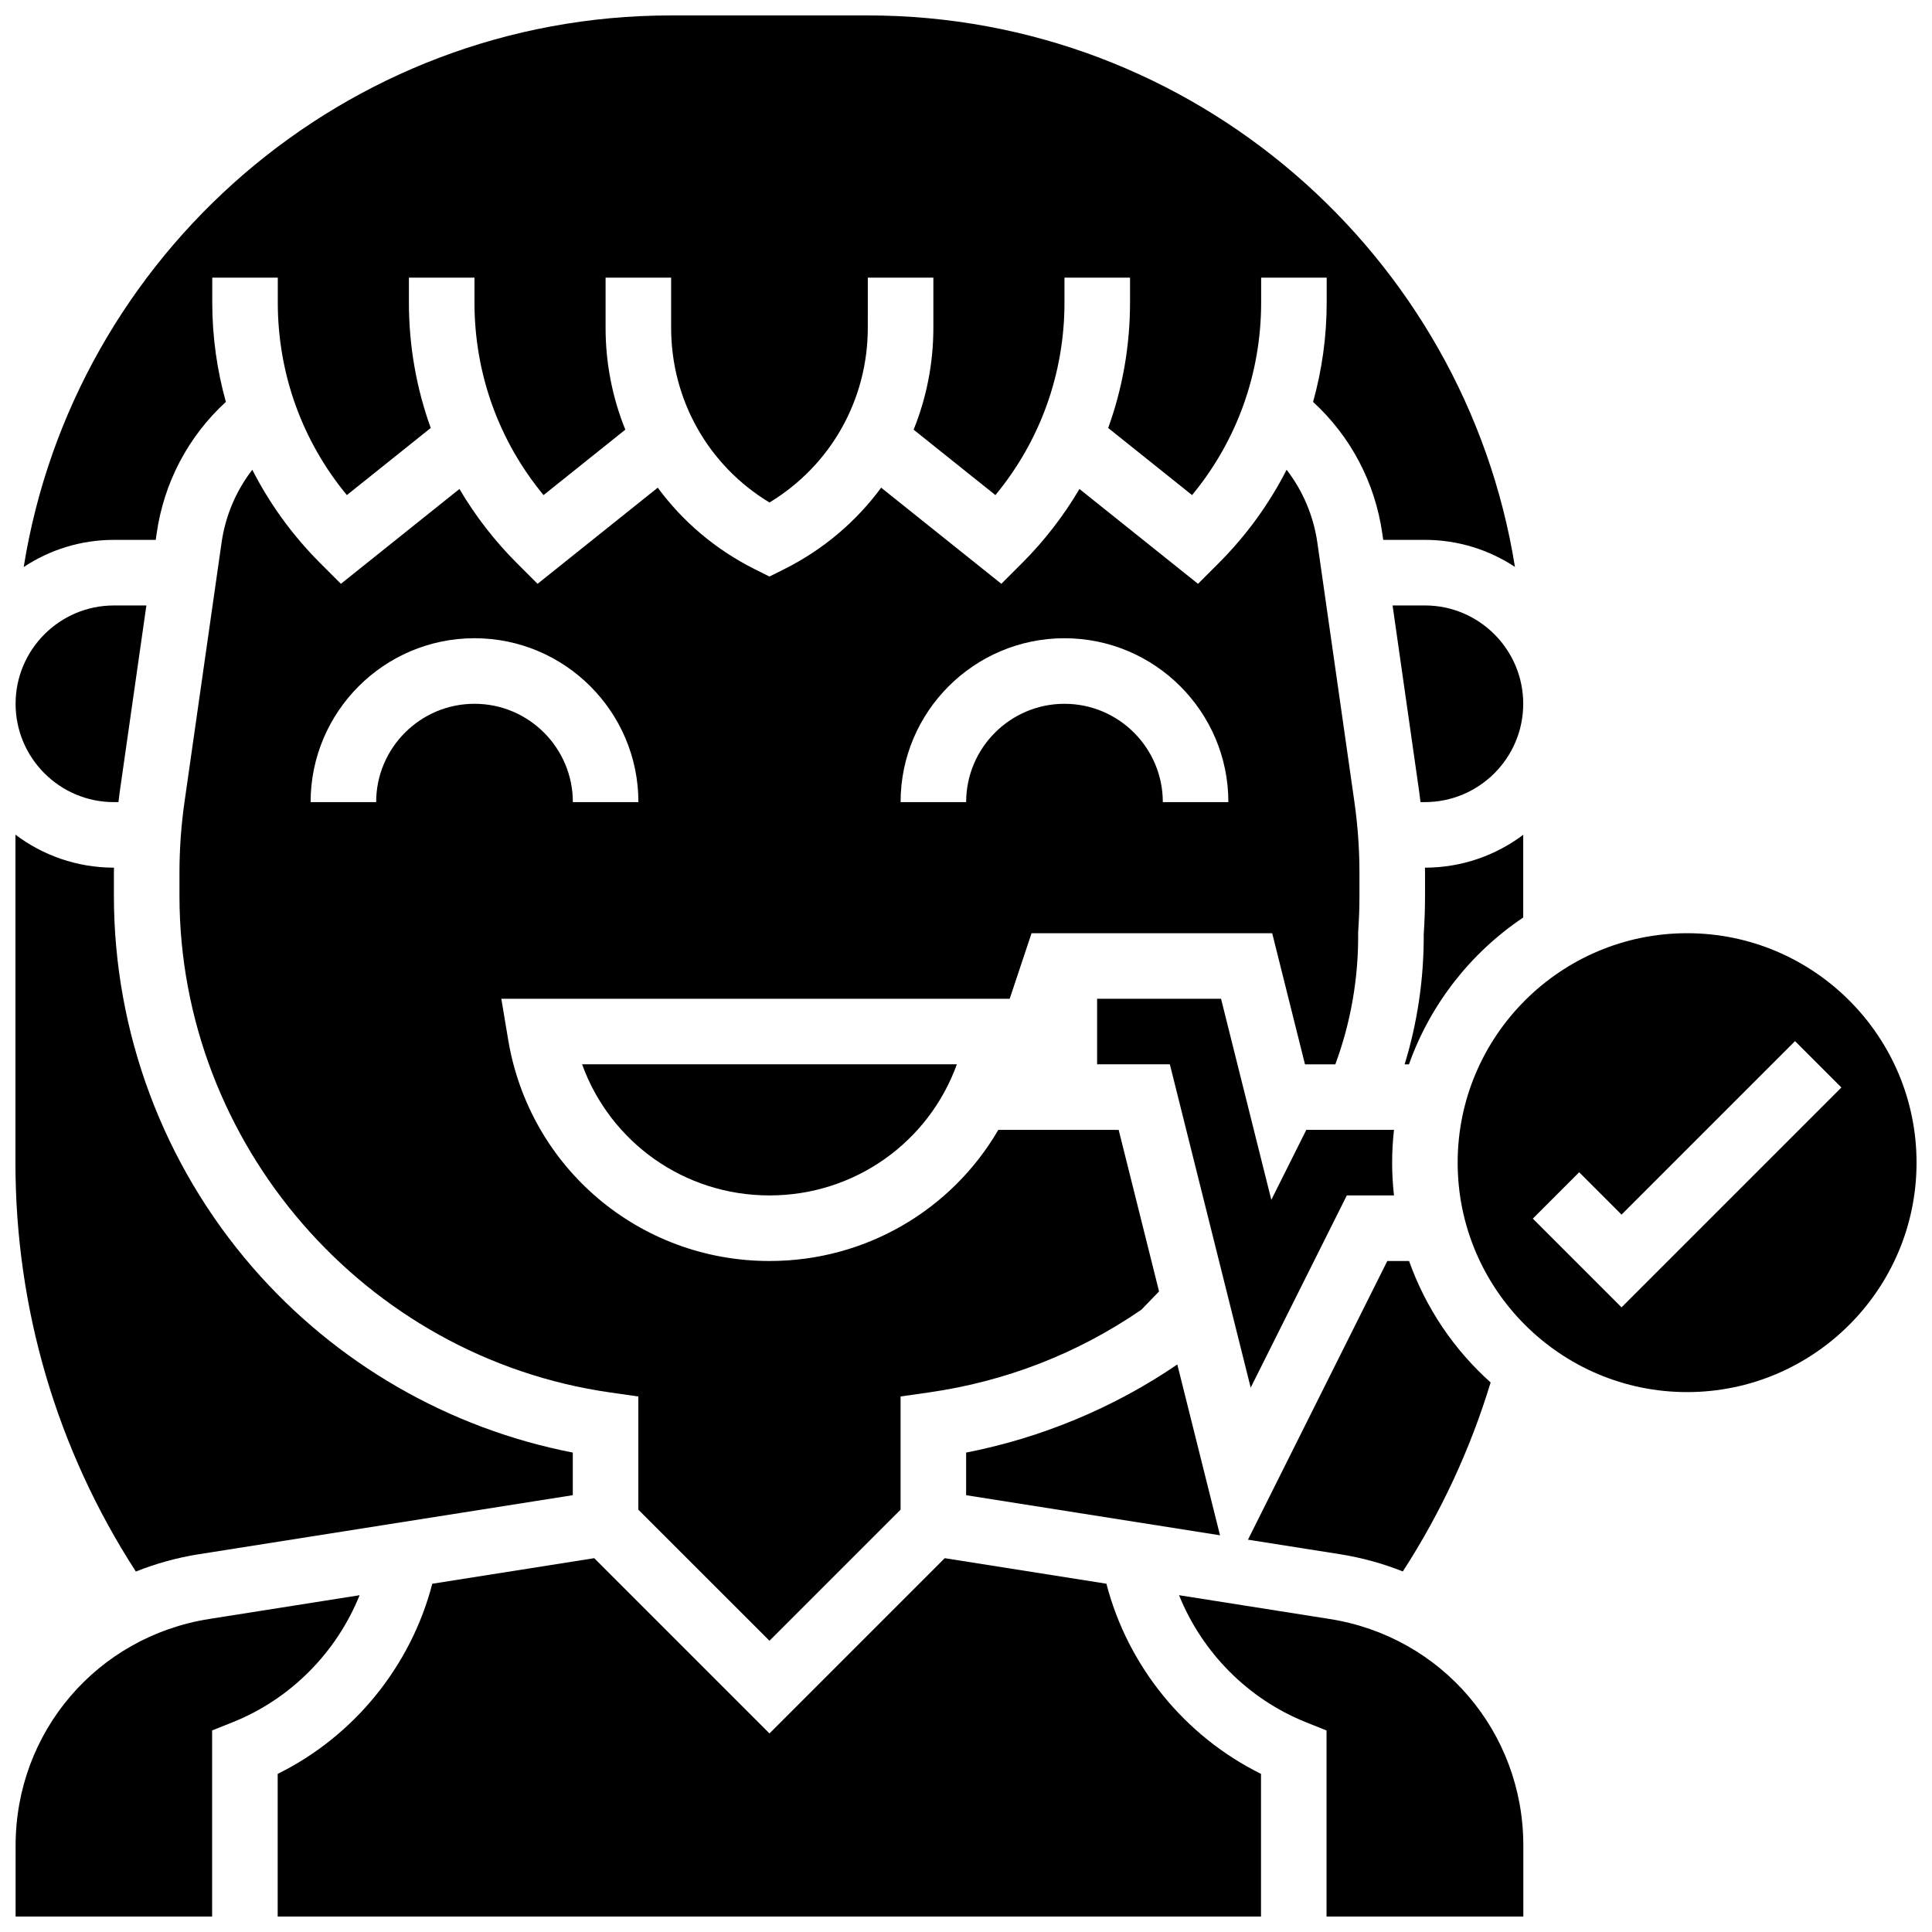
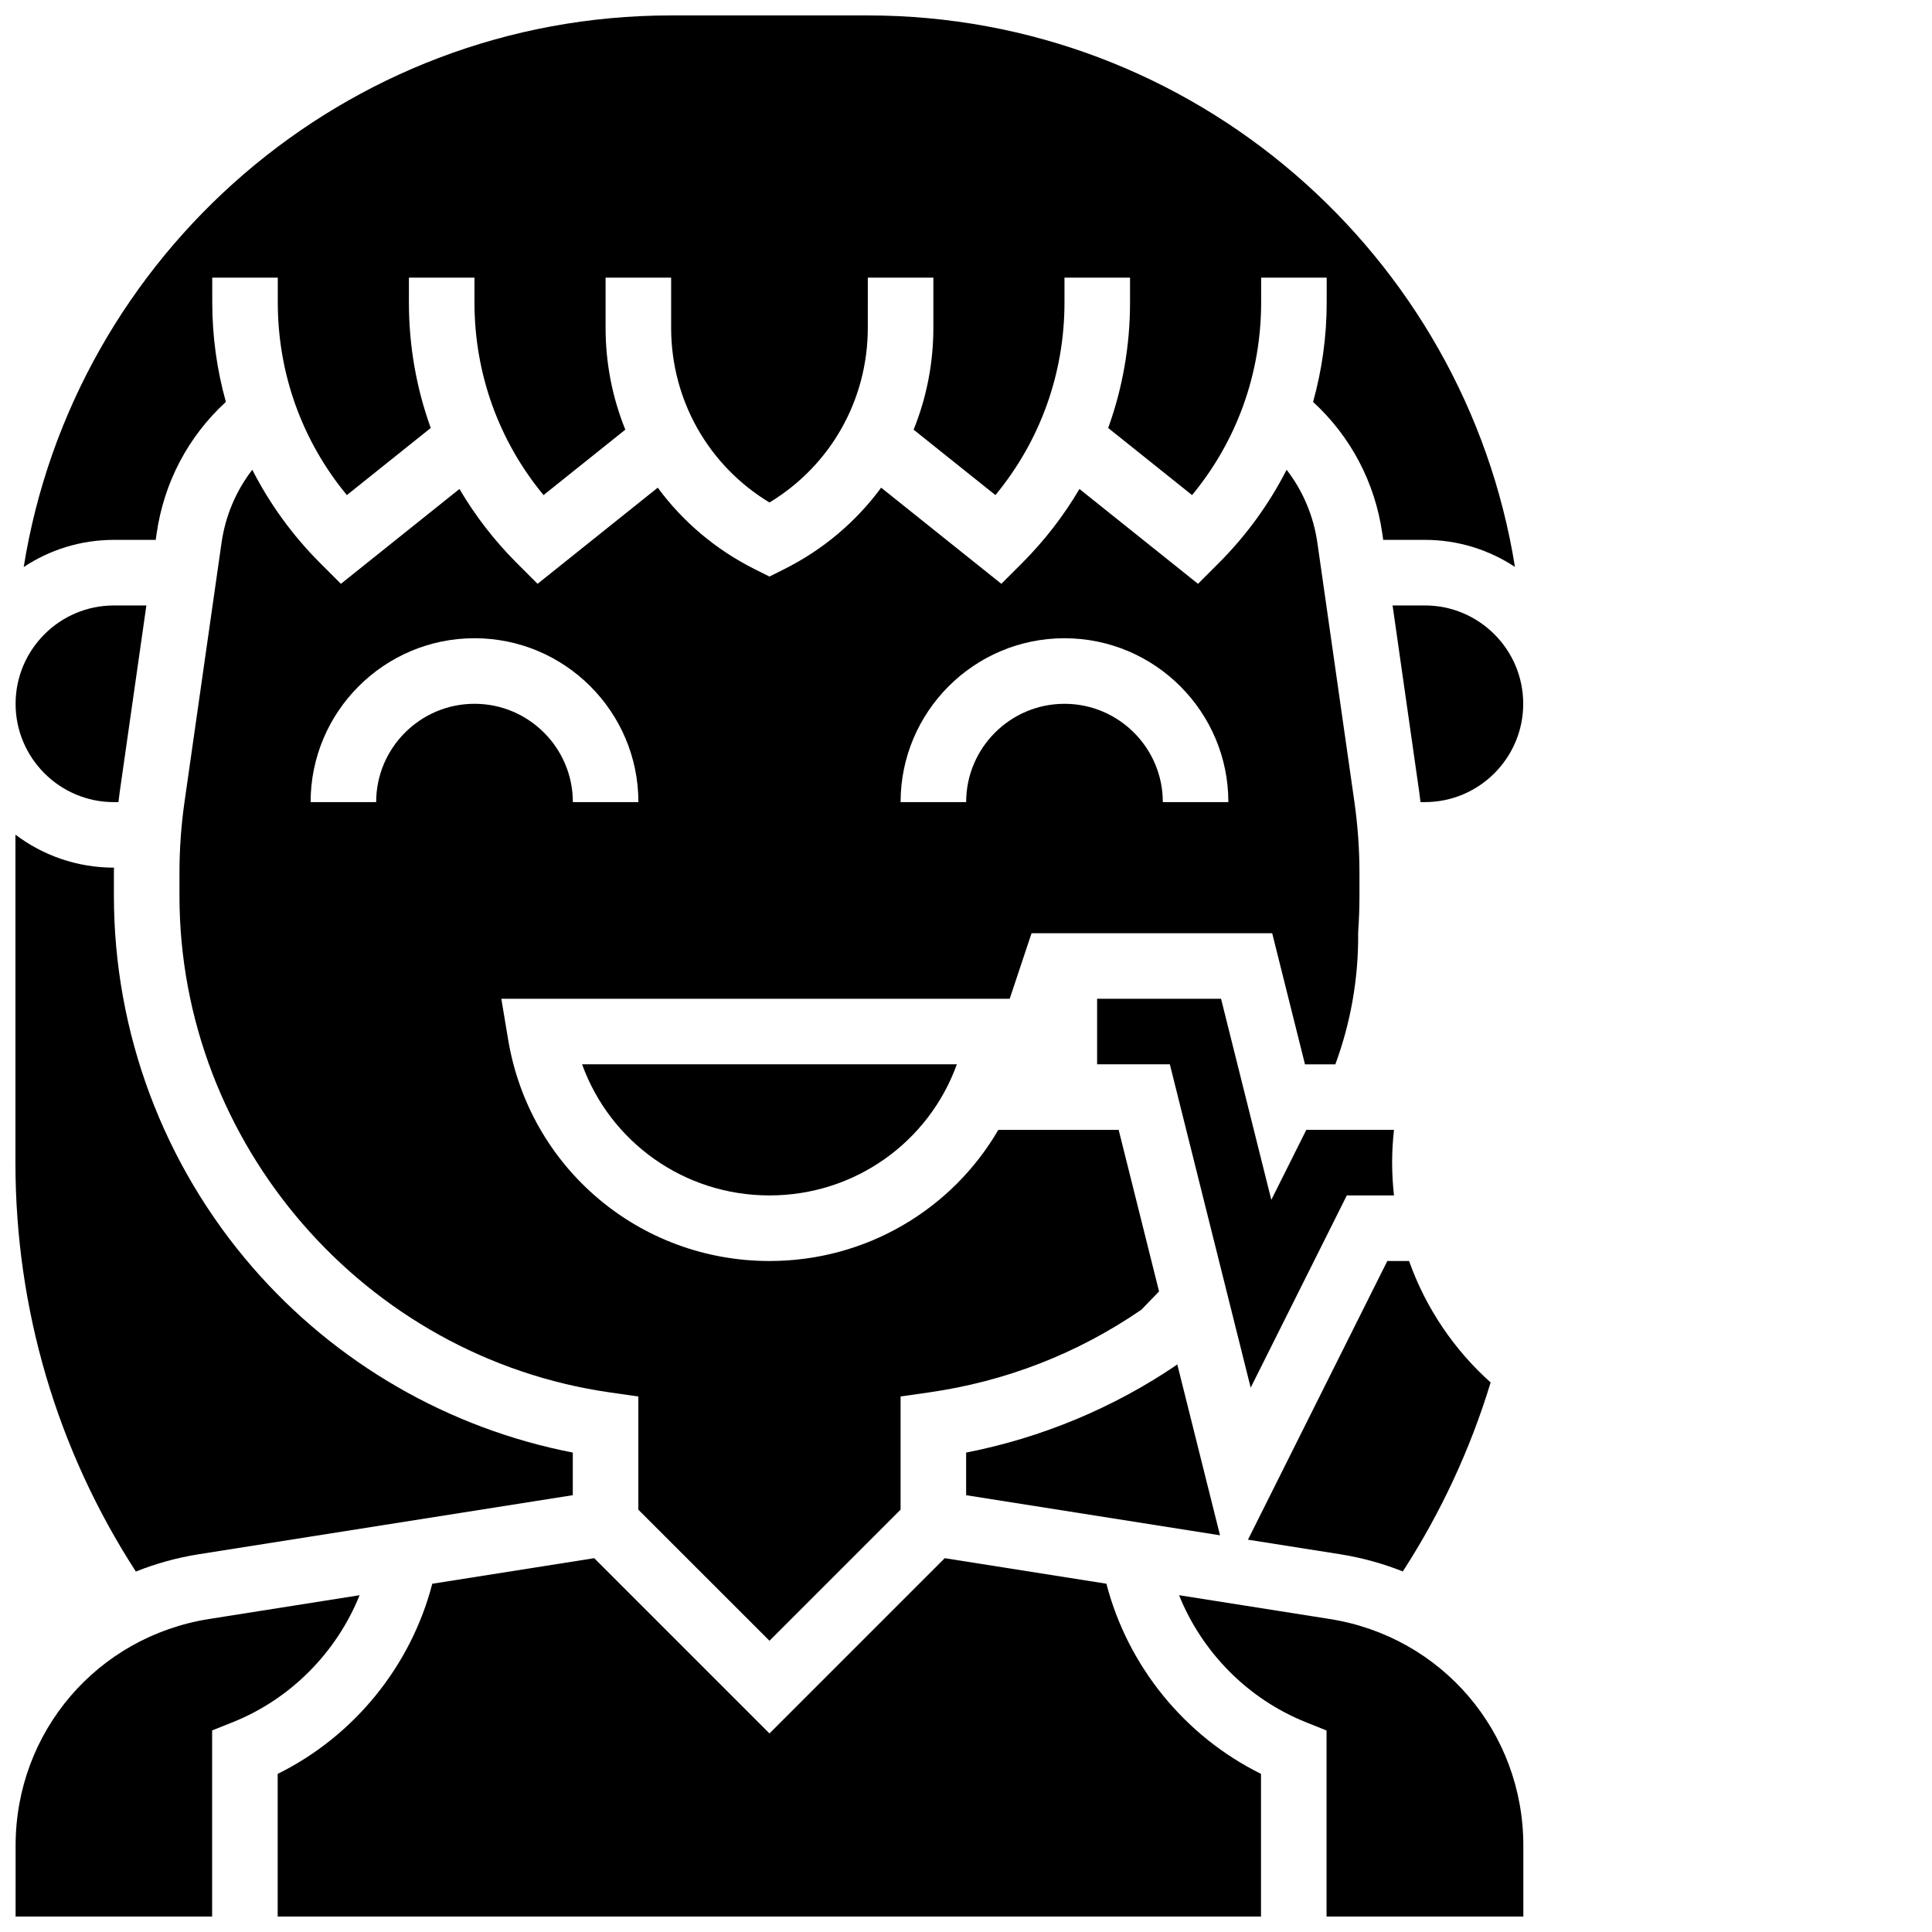
<svg xmlns="http://www.w3.org/2000/svg" width="800px" height="800px" version="1.1" viewBox="144 144 512 512">
  <defs>
    <clipPath id="g">
      <path d="m150 148.09h396v146.91h-396z" />
    </clipPath>
    <clipPath id="f">
      <path d="m148.09 304h34.906v53h-34.906z" />
    </clipPath>
    <clipPath id="e">
      <path d="m148.09 365h147.91v196h-147.91z" />
    </clipPath>
    <clipPath id="d">
-       <path d="m530 391h121.9v122h-121.9z" />
-     </clipPath>
+       </clipPath>
    <clipPath id="c">
      <path d="m148.09 566h91.906v85.902h-91.906z" />
    </clipPath>
    <clipPath id="b">
      <path d="m456 566h92v85.902h-92z" />
    </clipPath>
    <clipPath id="a">
      <path d="m217 556h262v95.902h-262z" />
    </clipPath>
  </defs>
  <path d="m500.92 460.8h12.5c-0.316-2.852-0.492-5.75-0.492-8.688s0.176-5.832 0.492-8.688h-23.234l-9.273 18.543-13.324-53.289h-32.844v17.371h19.277l21.422 85.691z" />
  <path d="m347.92 460.8c22.633 0 42.207-14.141 49.66-34.746h-99.32c7.449 20.602 27.023 34.746 49.66 34.746z" />
  <g clip-path="url(#g)">
    <path d="m185.27 287.07 0.238-1.664c1.938-13.574 8.387-25.754 18.348-34.898-2.359-8.473-3.606-17.312-3.606-26.348l-0.004-6.578h17.371v6.578c0 18.844 6.449 36.699 18.305 51.043l22.23-17.785c-3.801-10.523-5.789-21.738-5.789-33.258l0.004-6.578h17.371v6.578c0 18.844 6.449 36.699 18.305 51.043l21.676-17.34c-3.406-8.402-5.234-17.539-5.234-27.008v-13.273h17.371v13.273c0 19.16 9.879 36.527 26.059 46.309 16.18-9.781 26.059-27.148 26.059-46.309l0.004-13.273h17.371v13.273c0 9.469-1.832 18.605-5.234 27.008l21.676 17.34c11.855-14.344 18.305-32.195 18.305-51.043v-6.578h17.371v6.578c0 11.52-1.988 22.734-5.789 33.258l22.23 17.785c11.855-14.344 18.305-32.195 18.305-51.043v-6.578h17.371v6.578c0 9.035-1.246 17.875-3.606 26.352 9.961 9.145 16.41 21.324 18.348 34.898l0.238 1.664 11.047-0.004c8.809 0 17.008 2.644 23.863 7.168-13.258-82.734-85.125-146.15-171.54-146.15h-52.117c-86.418 0-158.29 63.43-171.54 146.18 6.863-4.543 15.078-7.195 23.902-7.195z" />
  </g>
  <g clip-path="url(#f)">
    <path d="m174.19 356.57h1.199c0.105-0.836 0.191-1.676 0.312-2.508l7.09-49.609h-8.598c-14.371 0-26.059 11.691-26.059 26.059-0.004 14.367 11.688 26.059 26.055 26.059z" />
  </g>
  <path d="m521.61 304.45h-8.562l7.086 49.609c0.117 0.832 0.207 1.672 0.312 2.508h1.164c14.371 0 26.059-11.691 26.059-26.059 0-14.367-11.691-26.059-26.059-26.059z" />
  <path d="m347.92 578.82 34.746-34.746v-29.996l7.457-1.066c20.457-2.922 39.41-10.297 56.352-21.926l4.688-4.844-10.703-42.809h-31.898c-12.258 21.043-34.961 34.746-60.641 34.746-34.465 0-63.59-24.672-69.254-58.668l-1.809-10.824h134.72l5.793-17.371h63.777l8.688 34.746h8.043c4.047-10.961 6.141-22.664 6.047-34.676l-0.004-0.336 0.023-0.336c0.215-3.078 0.324-6.211 0.324-9.316v-6.07c0-6.269-0.449-12.598-1.336-18.805l-9.809-68.648c-1.023-7.176-3.848-13.797-8.156-19.383-4.606 9.016-10.625 17.363-17.988 24.73l-5.496 5.496-31.418-25.133c-4.168 7.074-9.246 13.676-15.203 19.637l-5.496 5.496-31.852-25.48c-6.586 8.949-15.305 16.402-25.715 21.609l-3.887 1.941-3.887-1.941c-10.41-5.207-19.129-12.66-25.715-21.609l-31.852 25.48-5.496-5.496c-5.957-5.957-11.039-12.559-15.203-19.637l-31.414 25.133-5.496-5.496c-7.367-7.367-13.387-15.715-17.988-24.73-4.309 5.582-7.133 12.203-8.156 19.383l-9.809 68.648c-0.887 6.207-1.336 12.531-1.336 18.805v6.07c0 65.738 49.074 122.32 114.15 131.62l7.457 1.066v29.996zm78.176-265.68c23.949 0 43.434 19.484 43.434 43.434h-17.371c0-14.367-11.691-26.059-26.059-26.059-14.367 0-26.059 11.691-26.059 26.059h-17.371c-0.008-23.953 19.477-43.434 43.426-43.434zm-182.41 43.43h-17.371c0-23.949 19.484-43.434 43.434-43.434 23.949 0 43.434 19.484 43.434 43.434h-17.371c0-14.367-11.691-26.059-26.059-26.059-14.375 0-26.066 11.691-26.066 26.059z" />
  <path d="m456 505.6c-16.773 11.441-35.961 19.441-55.965 23.348v11.297l67.281 10.625z" />
-   <path d="m547.67 387.15v-21.922c-7.262 5.465-16.281 8.707-26.047 8.711 0.004 0.461 0.023 0.922 0.023 1.379v6.07c0 3.394-0.113 6.82-0.344 10.191 0.059 11.848-1.676 23.445-5.062 34.477h1.152c5.676-15.988 16.41-29.605 30.277-38.906z" />
  <path d="m515.76 560.45c10.082-15.582 17.887-32.375 23.273-50.082-9.684-8.664-17.188-19.711-21.617-32.195h-5.762l-36.93 73.859 24.367 3.848c5.742 0.91 11.332 2.449 16.668 4.57z" />
  <g clip-path="url(#e)">
    <path d="m196.74 555.88 99.055-15.641v-11.293c-32.895-6.402-62.797-23.641-84.848-49.066-23.707-27.332-36.762-62.312-36.762-98.492v-6.07c0-0.461 0.02-0.918 0.023-1.379h-0.023c-9.785-0.004-18.824-3.258-26.094-8.742v86.918c0 38.766 11.016 76.074 31.914 108.36 5.359-2.137 10.965-3.684 16.734-4.598z" />
  </g>
  <g clip-path="url(#d)">
-     <path d="m591.1 391.31c-33.527 0-60.805 27.277-60.805 60.805 0 33.527 27.277 60.805 60.805 60.805s60.805-27.277 60.805-60.805c0-33.527-27.277-60.805-60.805-60.805zm-17.371 99.148-23.516-23.516 12.285-12.285 11.23 11.23 45.977-45.977 12.285 12.285z" />
-   </g>
+     </g>
  <g clip-path="url(#c)">
    <path d="m239.3 566.75-39.844 6.293c-29.738 4.695-51.32 29.953-51.32 60.059l-0.004 18.797h52.082v-49.312l5.461-2.184c15.387-6.156 27.523-18.523 33.625-33.652z" />
  </g>
  <g clip-path="url(#b)">
    <path d="m496.38 573.05-39.922-6.305c6.102 15.137 18.238 27.508 33.629 33.664l5.461 2.184v49.312h52.152v-18.797c0-30.105-21.582-55.367-51.32-60.059z" />
  </g>
  <g clip-path="url(#a)">
    <path d="m437.21 563.7-42.844-6.766-46.445 46.445-46.445-46.445-42.918 6.777c-5.652 21.816-20.746 40.395-40.969 50.387v37.801h260.59v-37.805c-20.223-9.988-35.32-28.574-40.969-50.395z" />
  </g>
</svg>